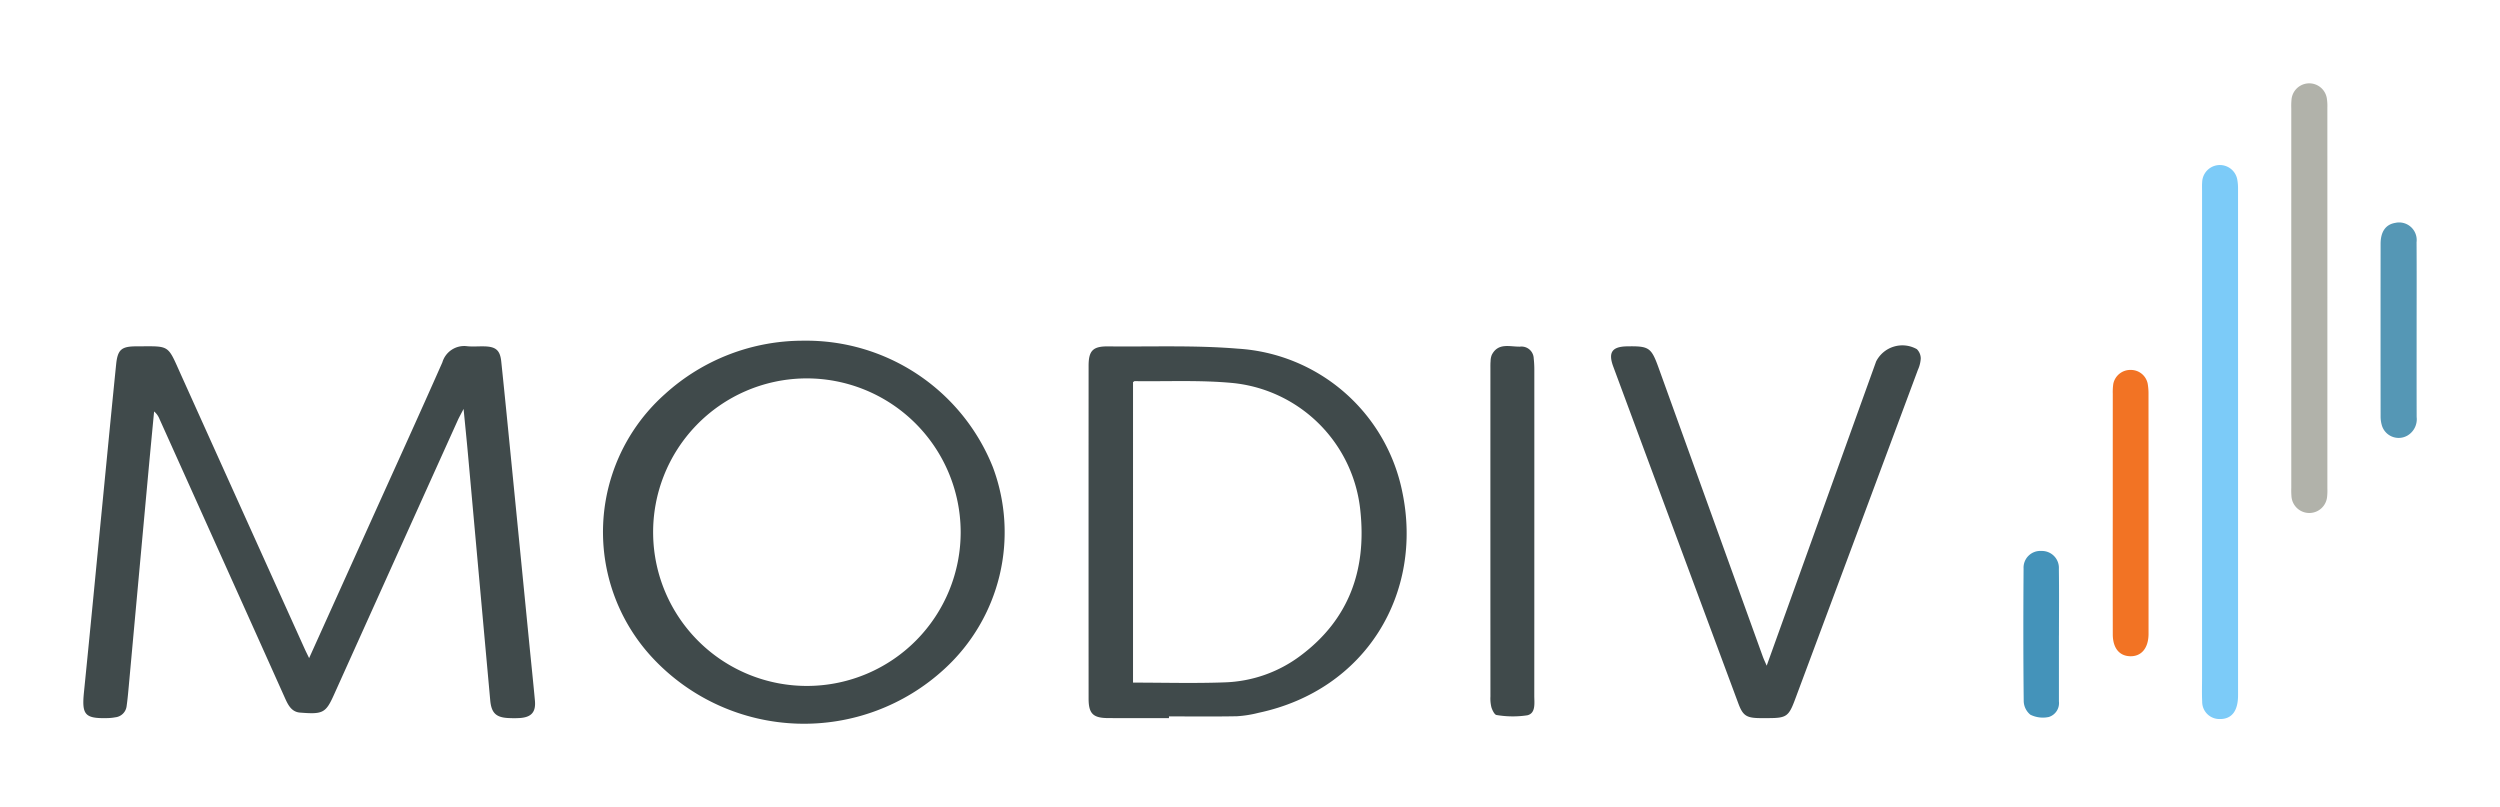
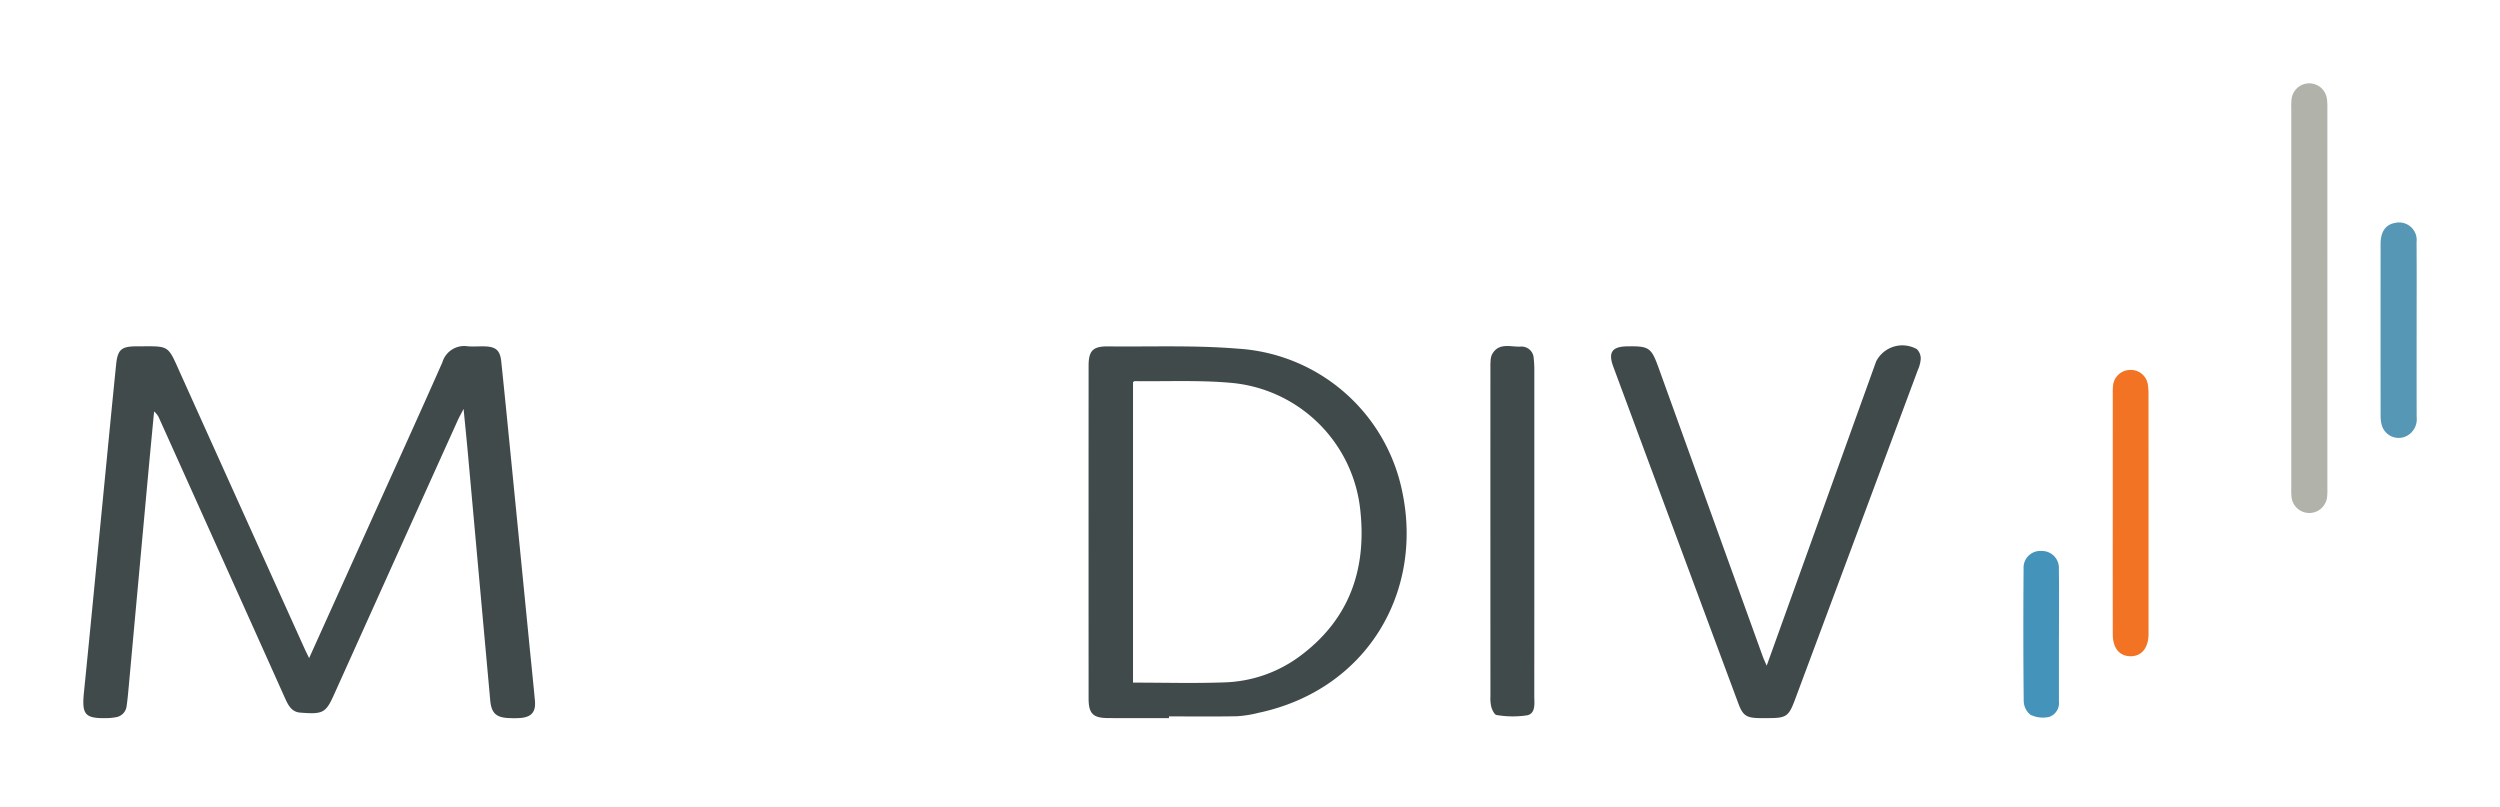
<svg xmlns="http://www.w3.org/2000/svg" id="Layer_1" data-name="Layer 1" viewBox="0 0 300 96.85">
  <title>MDV_Logo_Light</title>
  <path d="M37.095,78.972c2.492-5.522,4.893-10.837,7.292-16.154C47.293,56.377,50.226,49.947,53.083,43.484A2.731,2.731,0,0,1,56.09,41.551c.685.061,1.381-.005,2.071.015,1.336.039,1.847.468,1.987,1.795.439,4.184.848,8.371,1.263,12.558q1.051,10.611,2.095,21.223c.228,2.31.471,4.619.685,6.93.126,1.355-.404,1.977-1.744,2.087a11.865,11.865,0,0,1-1.308.012c-1.587-.046-2.171-.575-2.312-2.133Q57.485,69.245,56.151,54.452c-.153-1.683-.325-3.364-.521-5.381-.331.642-.534.997-.701,1.367Q47.48,66.936,40.044,83.441c-.964,2.145-1.345,2.286-4.049,2.07-1.042-.083-1.452-.969-1.832-1.818q-3.492-7.788-6.995-15.57-4.013-8.924-8.03-17.846a2.261,2.261,0,0,0-.646-.903c-.23,2.43-.464,4.86-.688,7.291q-1.174,12.786-2.342,25.573c-.076.83-.15,1.661-.266,2.486a1.529,1.529,0,0,1-1.365,1.353,5.597,5.597,0,0,1-.864.093c-2.792.079-3.168-.377-2.891-3.117.78-7.722,1.516-15.449,2.271-23.174.526-5.378,1.041-10.758,1.587-16.135.182-1.798.639-2.18,2.431-2.182,4.099-.007,3.682-.296,5.374,3.457q7.394,16.404,14.802,32.802C36.688,78.148,36.851,78.467,37.095,78.972Z" fill="#404a4b" />
-   <path d="M96.415,40.884a24.11,24.11,0,0,1,22.726,15.166,22.24,22.24,0,0,1-5.789,24.205A24.86,24.86,0,0,1,78.437,79.083a22.145,22.145,0,0,1,1.395-31.828A24.631,24.631,0,0,1,96.415,40.884Zm.044,4.526A18.453,18.453,0,1,0,115.281,63.836,18.479,18.479,0,0,0,96.459,45.41Z" fill="#404a4b" />
  <path d="M140.276,86.173c-2.434,0-4.868.01-7.302-.003-1.807-.01-2.341-.533-2.342-2.342q-.01-19.967 0-39.935c.001-1.818.525-2.346,2.34-2.326,5.192.056,10.408-.155,15.571.273A21.475,21.475,0,0,1,168.271,59.006c2.555,12.15-4.325,23.794-17.254,26.534a13.919,13.919,0,0,1-2.575.409c-2.721.053-5.444.019-8.167.019Zm-4.313-4.26c3.723,0,7.384.105,11.035-.031a15.97,15.97,0,0,0,9.102-3.228c5.797-4.344,7.885-10.283,7.148-17.314A17.118,17.118,0,0,0,147.919,45.96c-3.889-.369-7.832-.171-11.751-.224-.057-.001-.116.066-.205.121Z" fill="#404a4b" />
  <path d="M212.003,79.884c3.142-8.737,6.205-17.255,9.268-25.774q1.93-5.367,3.864-10.734a3.532,3.532,0,0,1,4.886-1.477,1.588,1.588,0,0,1,.47,1.109,3.797,3.797,0,0,1-.336,1.356q-7.373,19.805-14.76,39.604c-.747,2.002-1.035,2.202-3.189,2.205-.363.001-.727.005-1.09-.001-1.538-.025-1.978-.31-2.512-1.748Q201.088,64.209,193.59,43.987c-.631-1.704-.139-2.395,1.655-2.425,2.652-.045,2.906.134,3.794,2.595q6.248,17.324,12.502,34.645C211.65,79.101,211.791,79.389,212.003,79.884Z" fill="#404a4b" />
-   <path d="M264.247,52.979q0-15.018 0-30.035c0-.363-.016-.727.013-1.088a2.125,2.125,0,0,1,4.227-.23,5.981,5.981,0,0,1,.077,1.08q.005,30.362.002,60.724c-0,1.902-.767,2.88-2.215,2.854a2.066,2.066,0,0,1-2.089-2.073c-.047-.977-.015-1.958-.015-2.938Q264.246,67.126,264.247,52.979Z" fill="#7ccbf8" />
  <path d="M184.119,63.883q0,9.792-.005,19.584c-.001.89.205,2.115-.829,2.367a11.593,11.593,0,0,1-3.697-.032c-.24-.022-.51-.574-.619-.927a4.42,4.42,0,0,1-.117-1.291q-.008-19.693-.003-39.386c0-.29-.005-.581.022-.869a2.08,2.08,0,0,1,.144-.744c.772-1.506,2.192-.959,3.393-.989a1.466,1.466,0,0,1,1.637,1.403,12.247,12.247,0,0,1,.074,1.3Q184.122,54.091,184.119,63.883Z" fill="#404a4b" />
  <path d="M274.953,35.677q0-11.32.001-22.639a8.389,8.389,0,0,1,.027-1.087,2.137,2.137,0,0,1,4.242-.131,5.979,5.979,0,0,1,.061,1.083q.004,22.857.001,45.714a6.773,6.773,0,0,1-.031.978,2.146,2.146,0,0,1-4.282-.082,9.073,9.073,0,0,1-.018-.979Q274.953,47.106,274.953,35.677Z" fill="#b1b2aa" />
  <path d="M253.532,61.533q-0-7.129.002-14.259a7.12,7.12,0,0,1,.058-1.193,2.081,2.081,0,0,1,2.107-1.688,2.054,2.054,0,0,1,2.023,1.643,6.957,6.957,0,0,1,.099,1.297q.008,14.205.004,28.409c0,.145.003.29-.001.435-.043,1.624-.868,2.595-2.185,2.572-1.322-.023-2.102-.982-2.105-2.632Q253.524,68.826,253.532,61.533Z" fill="#f27324" />
  <path d="M289.995,39.604c0,3.478-.005,6.956.004,10.435a2.28,2.28,0,0,1-1.085,2.216,2.103,2.103,0,0,1-3.111-1.283,3.758,3.758,0,0,1-.13-.962q-.011-10.38-.001-20.76c.002-1.461.626-2.315,1.748-2.502a2.109,2.109,0,0,1,2.568,2.315C290.011,32.576,289.995,36.09,289.995,39.604Z" fill="#5597b5" />
-   <path d="M247.072,76.22q0,3.974-.001,7.947a1.745,1.745,0,0,1-1.208,1.87,3.385,3.385,0,0,1-2.217-.272,2.166,2.166,0,0,1-.8-1.642c-.058-5.297-.054-10.596-.017-15.894a2.007,2.007,0,0,1,2.138-2.113,2.034,2.034,0,0,1,2.098,2.157c.037,2.649.011,5.298.011,7.947Z" fill="#4493ba" />
+   <path d="M247.072,76.22q0,3.974-.001,7.947a1.745,1.745,0,0,1-1.208,1.87,3.385,3.385,0,0,1-2.217-.272,2.166,2.166,0,0,1-.8-1.642c-.058-5.297-.054-10.596-.017-15.894a2.007,2.007,0,0,1,2.138-2.113,2.034,2.034,0,0,1,2.098,2.157c.037,2.649.011,5.298.011,7.947" fill="#4493ba" />
</svg>